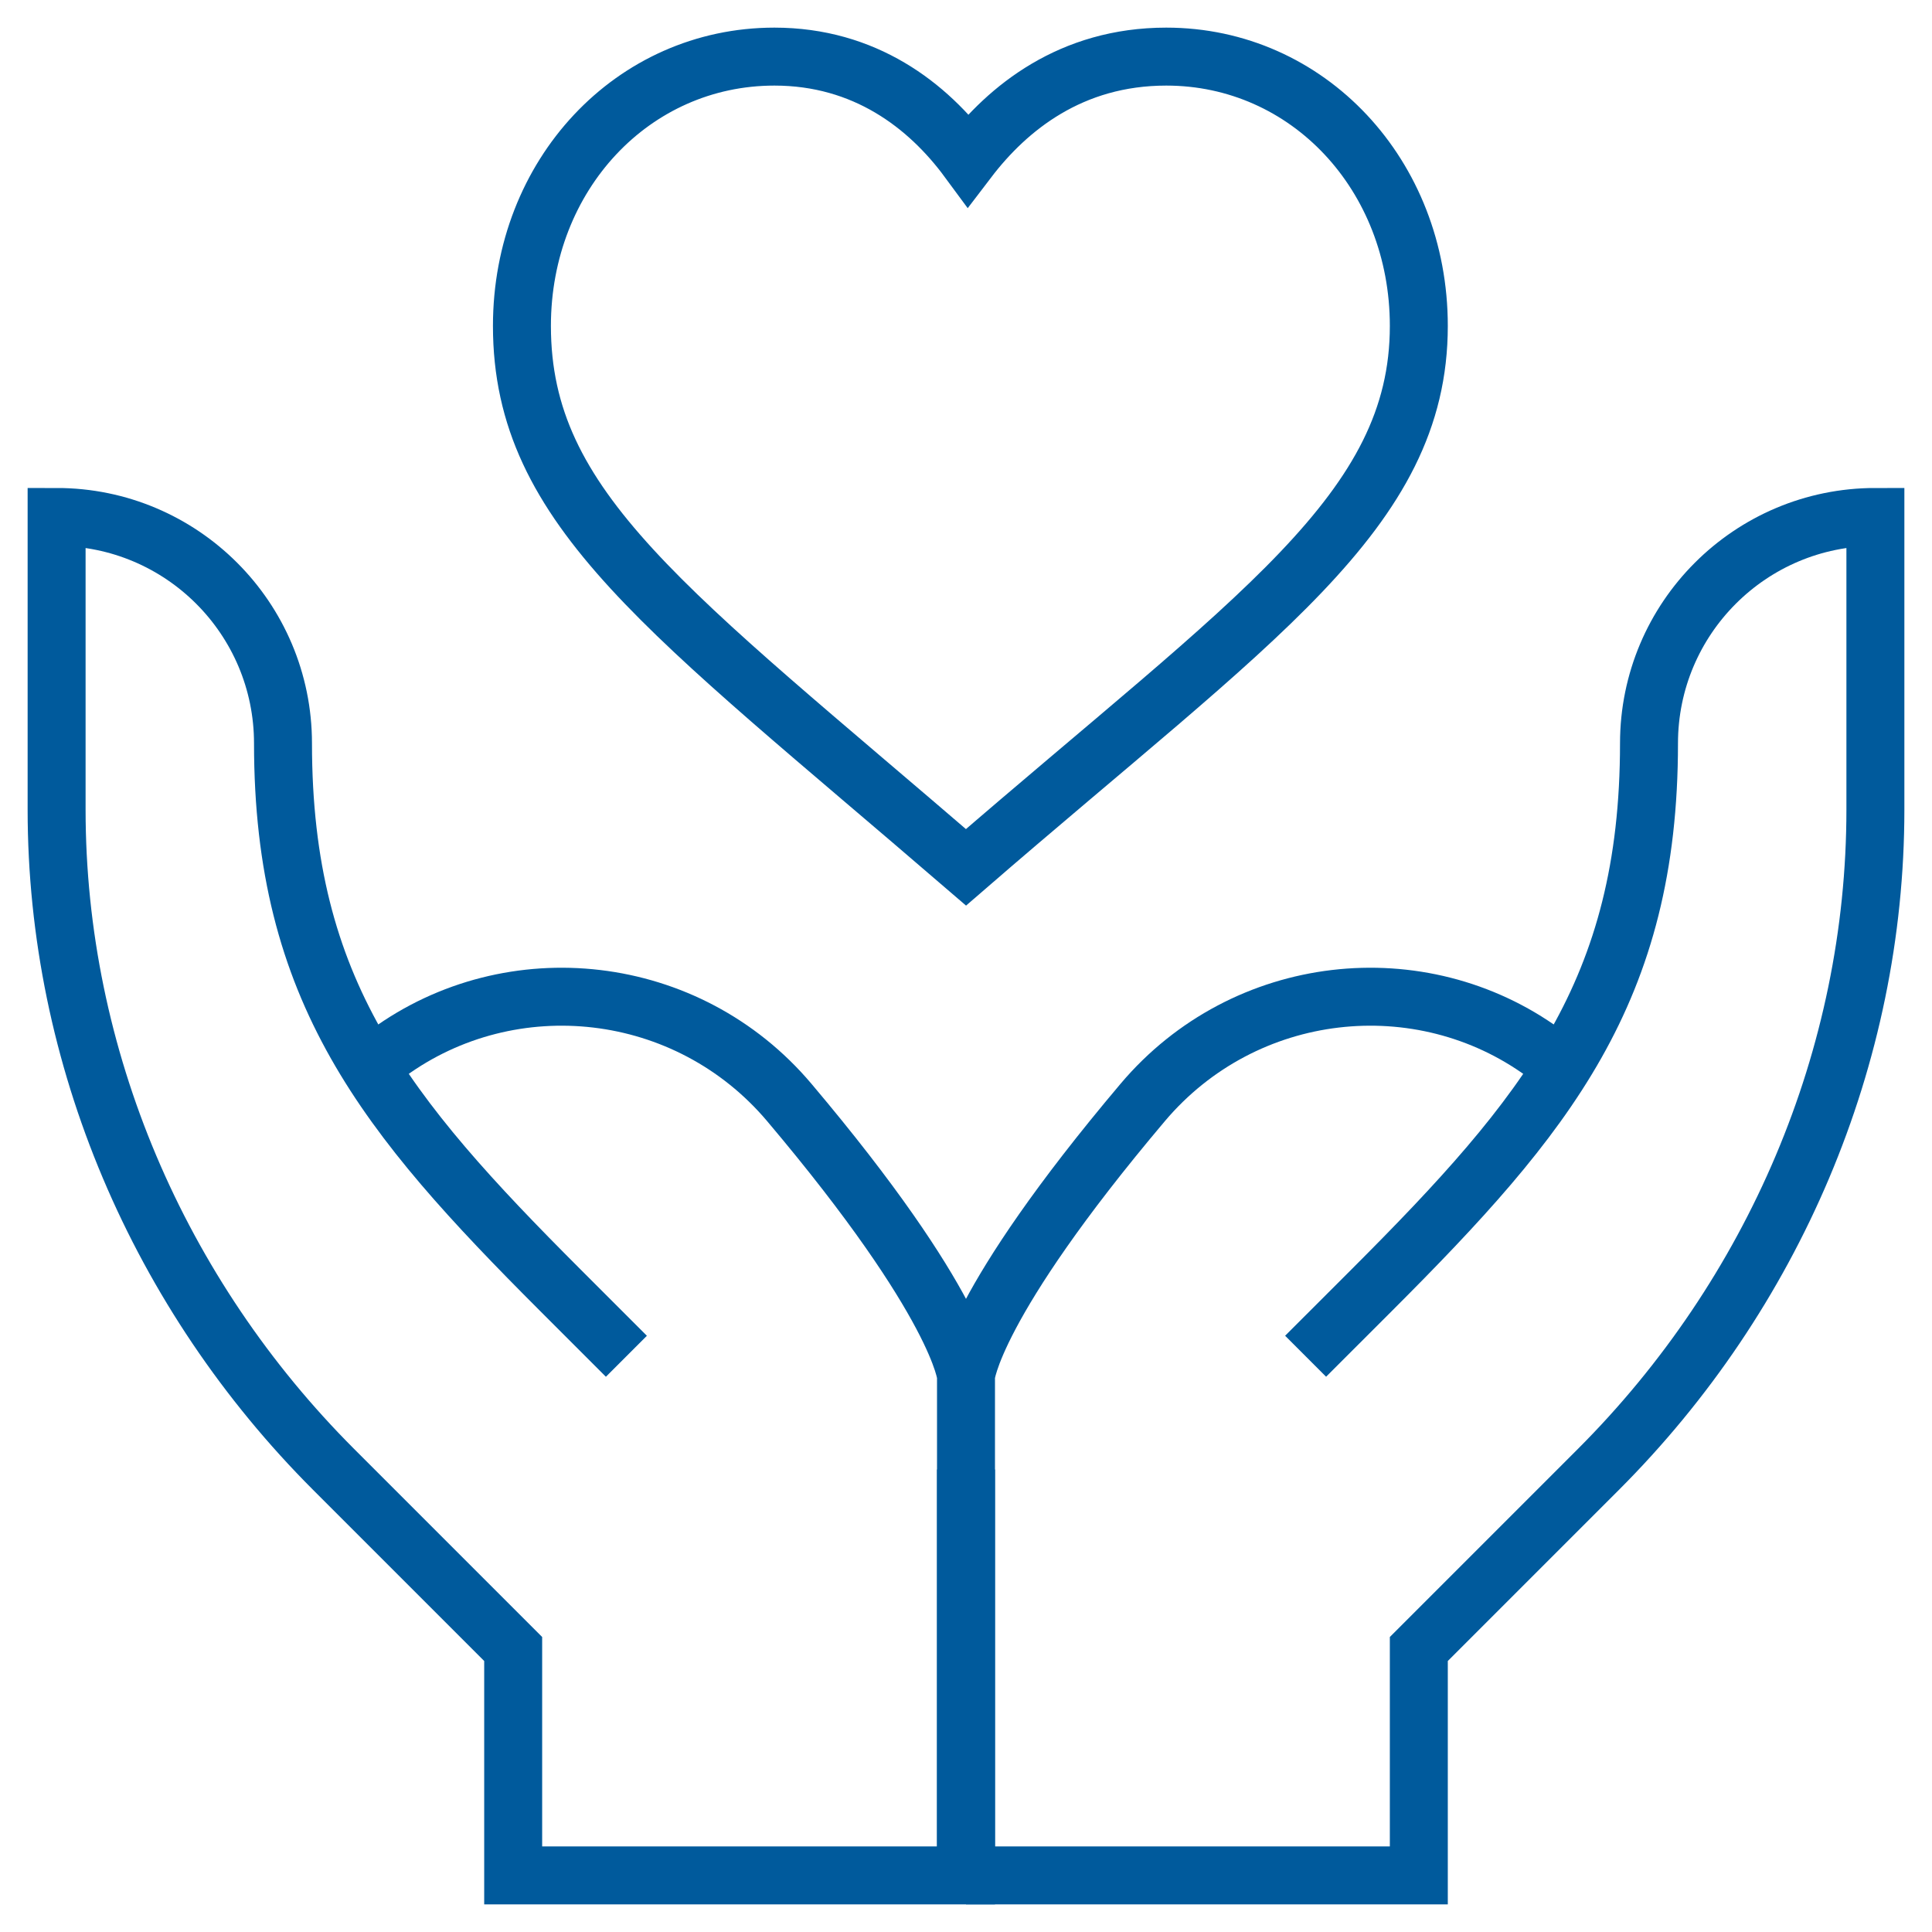
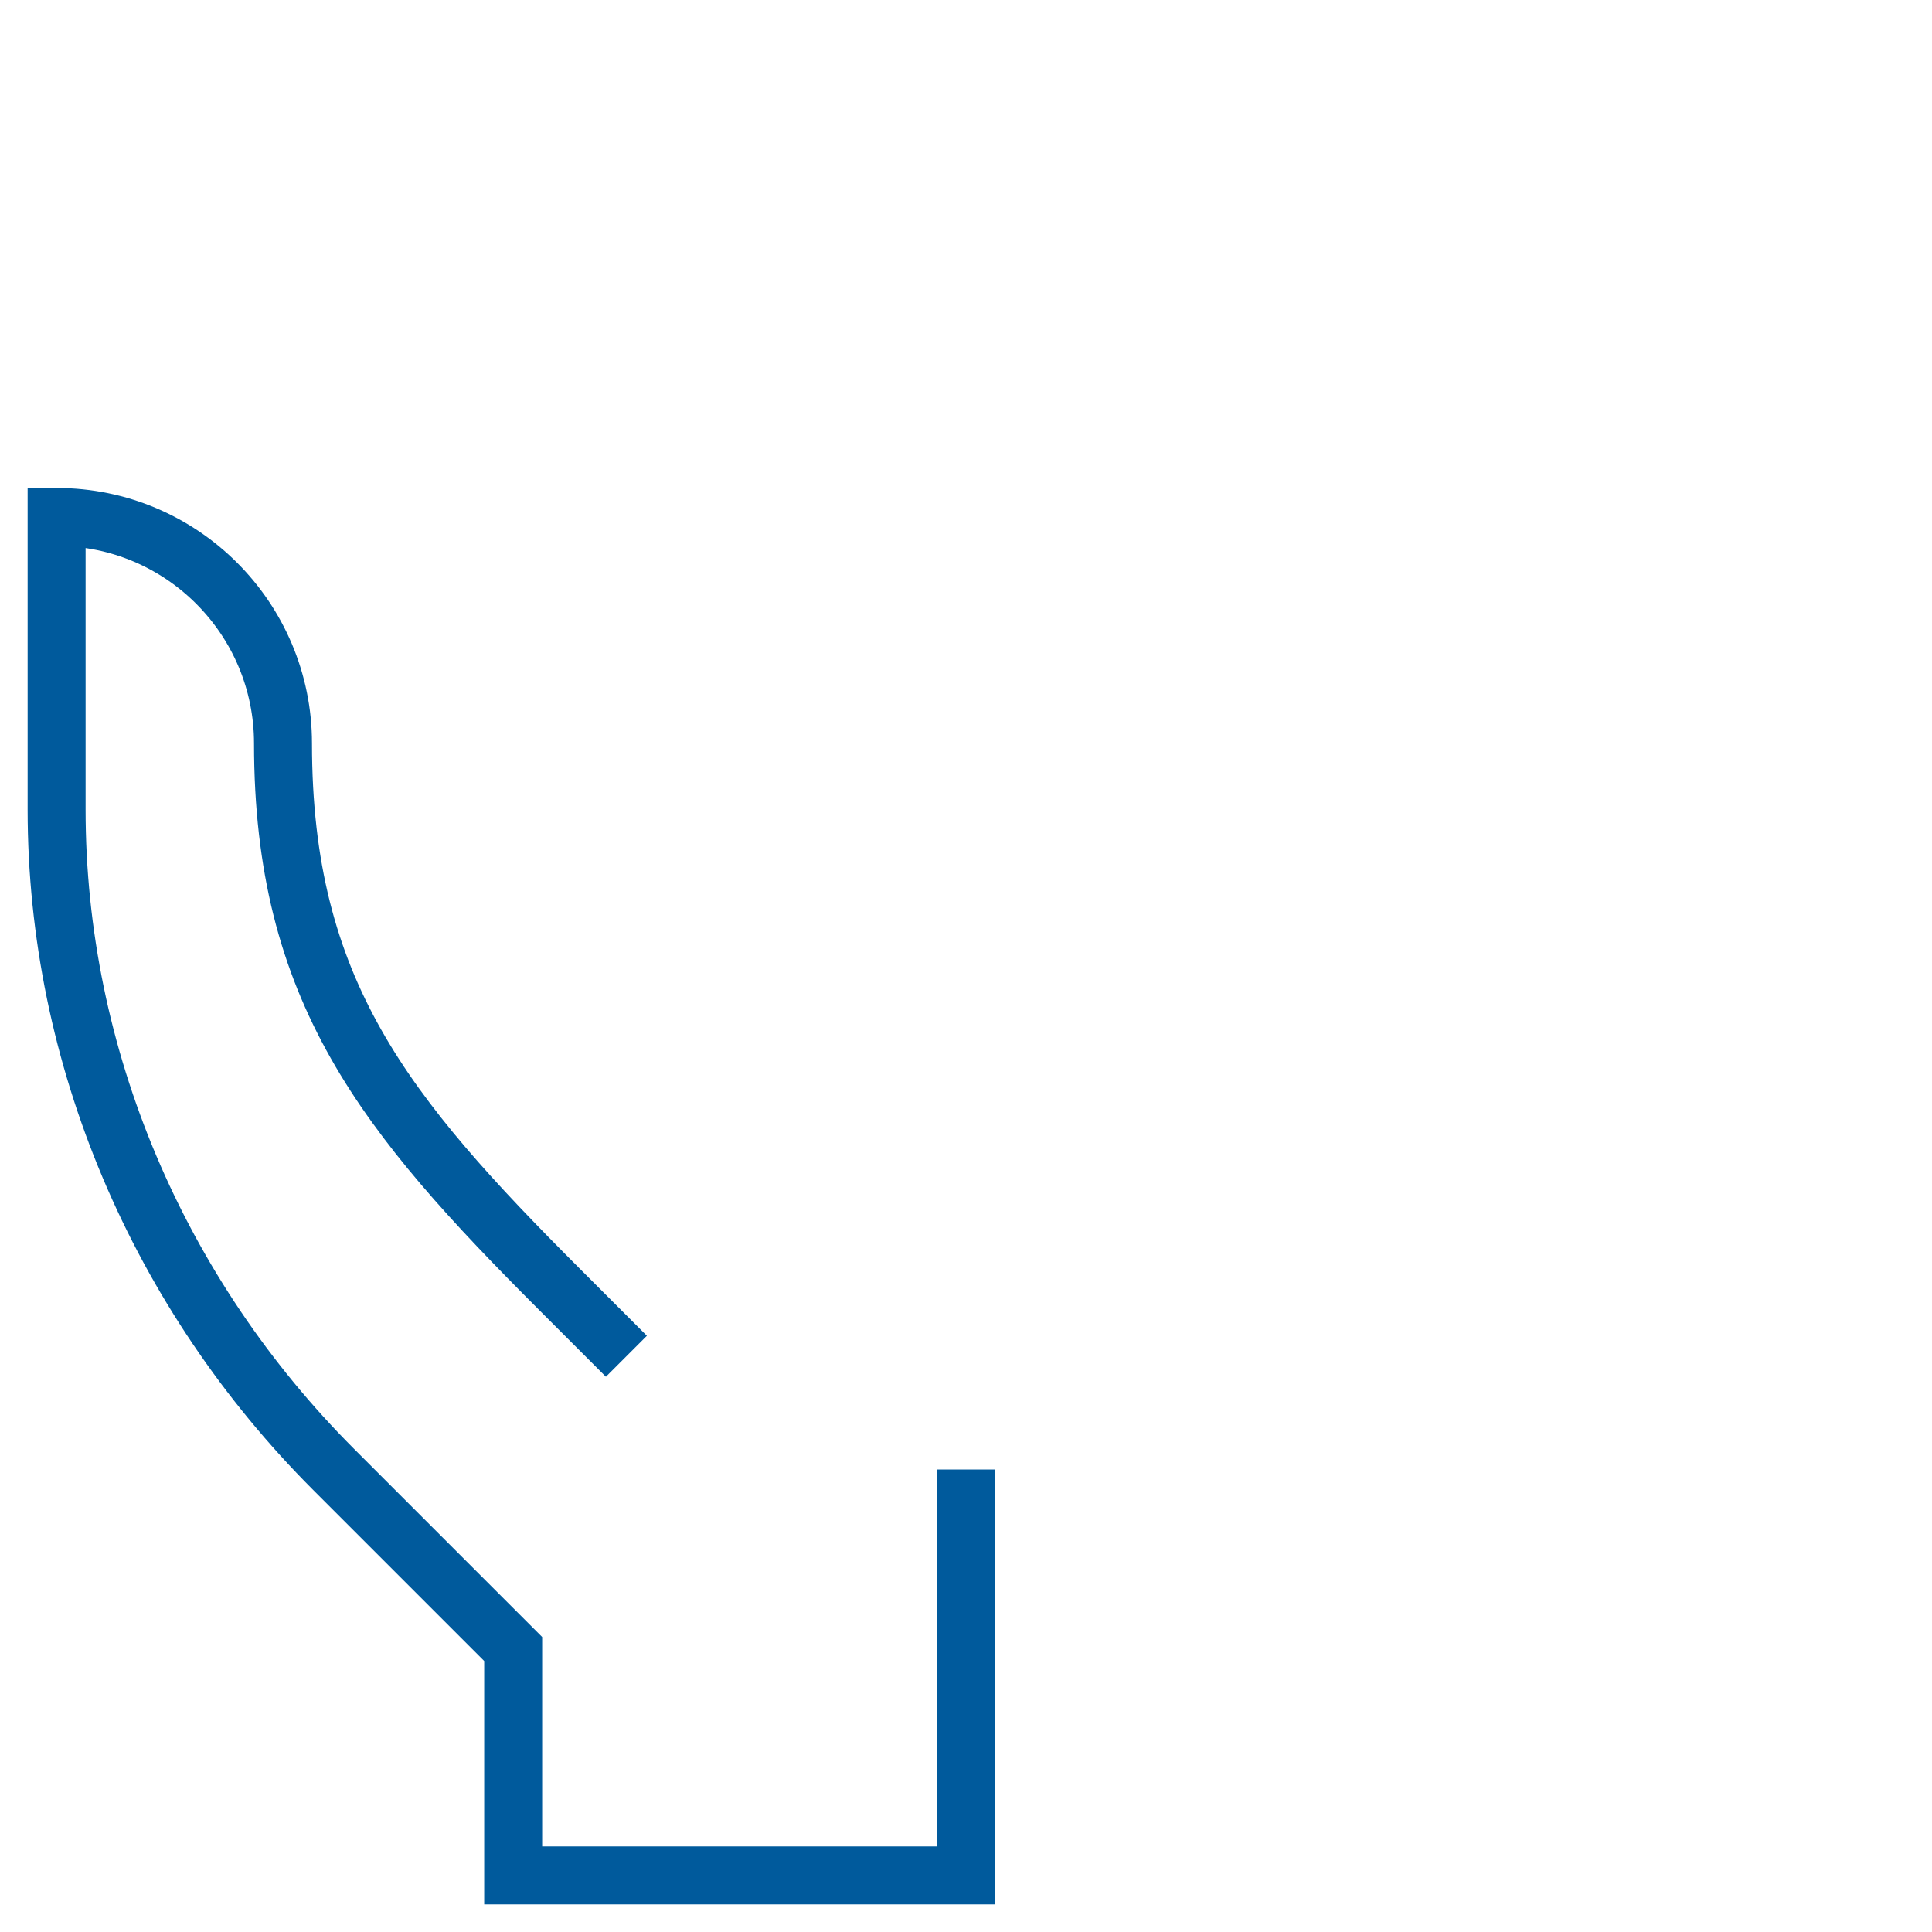
<svg xmlns="http://www.w3.org/2000/svg" width="100" height="100" viewBox="0 0 100 100" fill="none">
  <mask id="mask0_4016_5999" style="mask-type:luminance" maskUnits="userSpaceOnUse" x="0" y="0" width="100" height="100">
    <path d="M98.5 98.5V1.5H1.5V98.5H98.5Z" fill="white" stroke="white" stroke-width="3" />
  </mask>
  <g mask="url(#mask0_4016_5999)">
    <path d="M50 76.061V97.07H26.562V85.352L17.27 76.059C8.213 67.002 2.93 54.718 2.93 41.91V26.758C9.402 26.758 14.648 32.005 14.648 38.477C14.648 51.285 19.932 57.71 28.989 66.767L32.422 70.2" stroke="#005A9C" stroke-width="3" stroke-miterlimit="10" />
-     <path d="M20.088 54.504C26.47 49.847 35.583 50.823 40.854 57.064C49.711 67.55 50 71.207 50 71.207M50 71.207V97.07M50 71.207C50 71.207 50.289 67.55 59.146 57.064C64.417 50.823 73.53 49.847 79.912 54.504" stroke="#005A9C" stroke-width="3" stroke-miterlimit="10" />
-     <path d="M71.025 66.753L67.578 70.199L71.011 66.767C80.068 57.71 85.352 51.285 85.352 38.477C85.352 32.004 90.598 26.758 97.07 26.758V41.91C97.07 54.718 91.787 67.002 82.73 76.059L73.438 85.352V97.07H50" stroke="#005A9C" stroke-width="3" stroke-miterlimit="10" />
-     <path d="M27.015 16.869C27.015 9.052 32.754 2.93 40.084 2.93C44.747 2.93 48.017 5.436 50.109 8.274C52.16 5.585 55.436 2.93 60.366 2.93C67.695 2.93 73.438 9.052 73.438 16.869C73.438 26.485 64.978 31.923 50 44.892C34.51 31.552 27.015 26.368 27.015 16.869Z" stroke="#005A9C" stroke-width="3" stroke-miterlimit="10" />
  </g>
</svg>